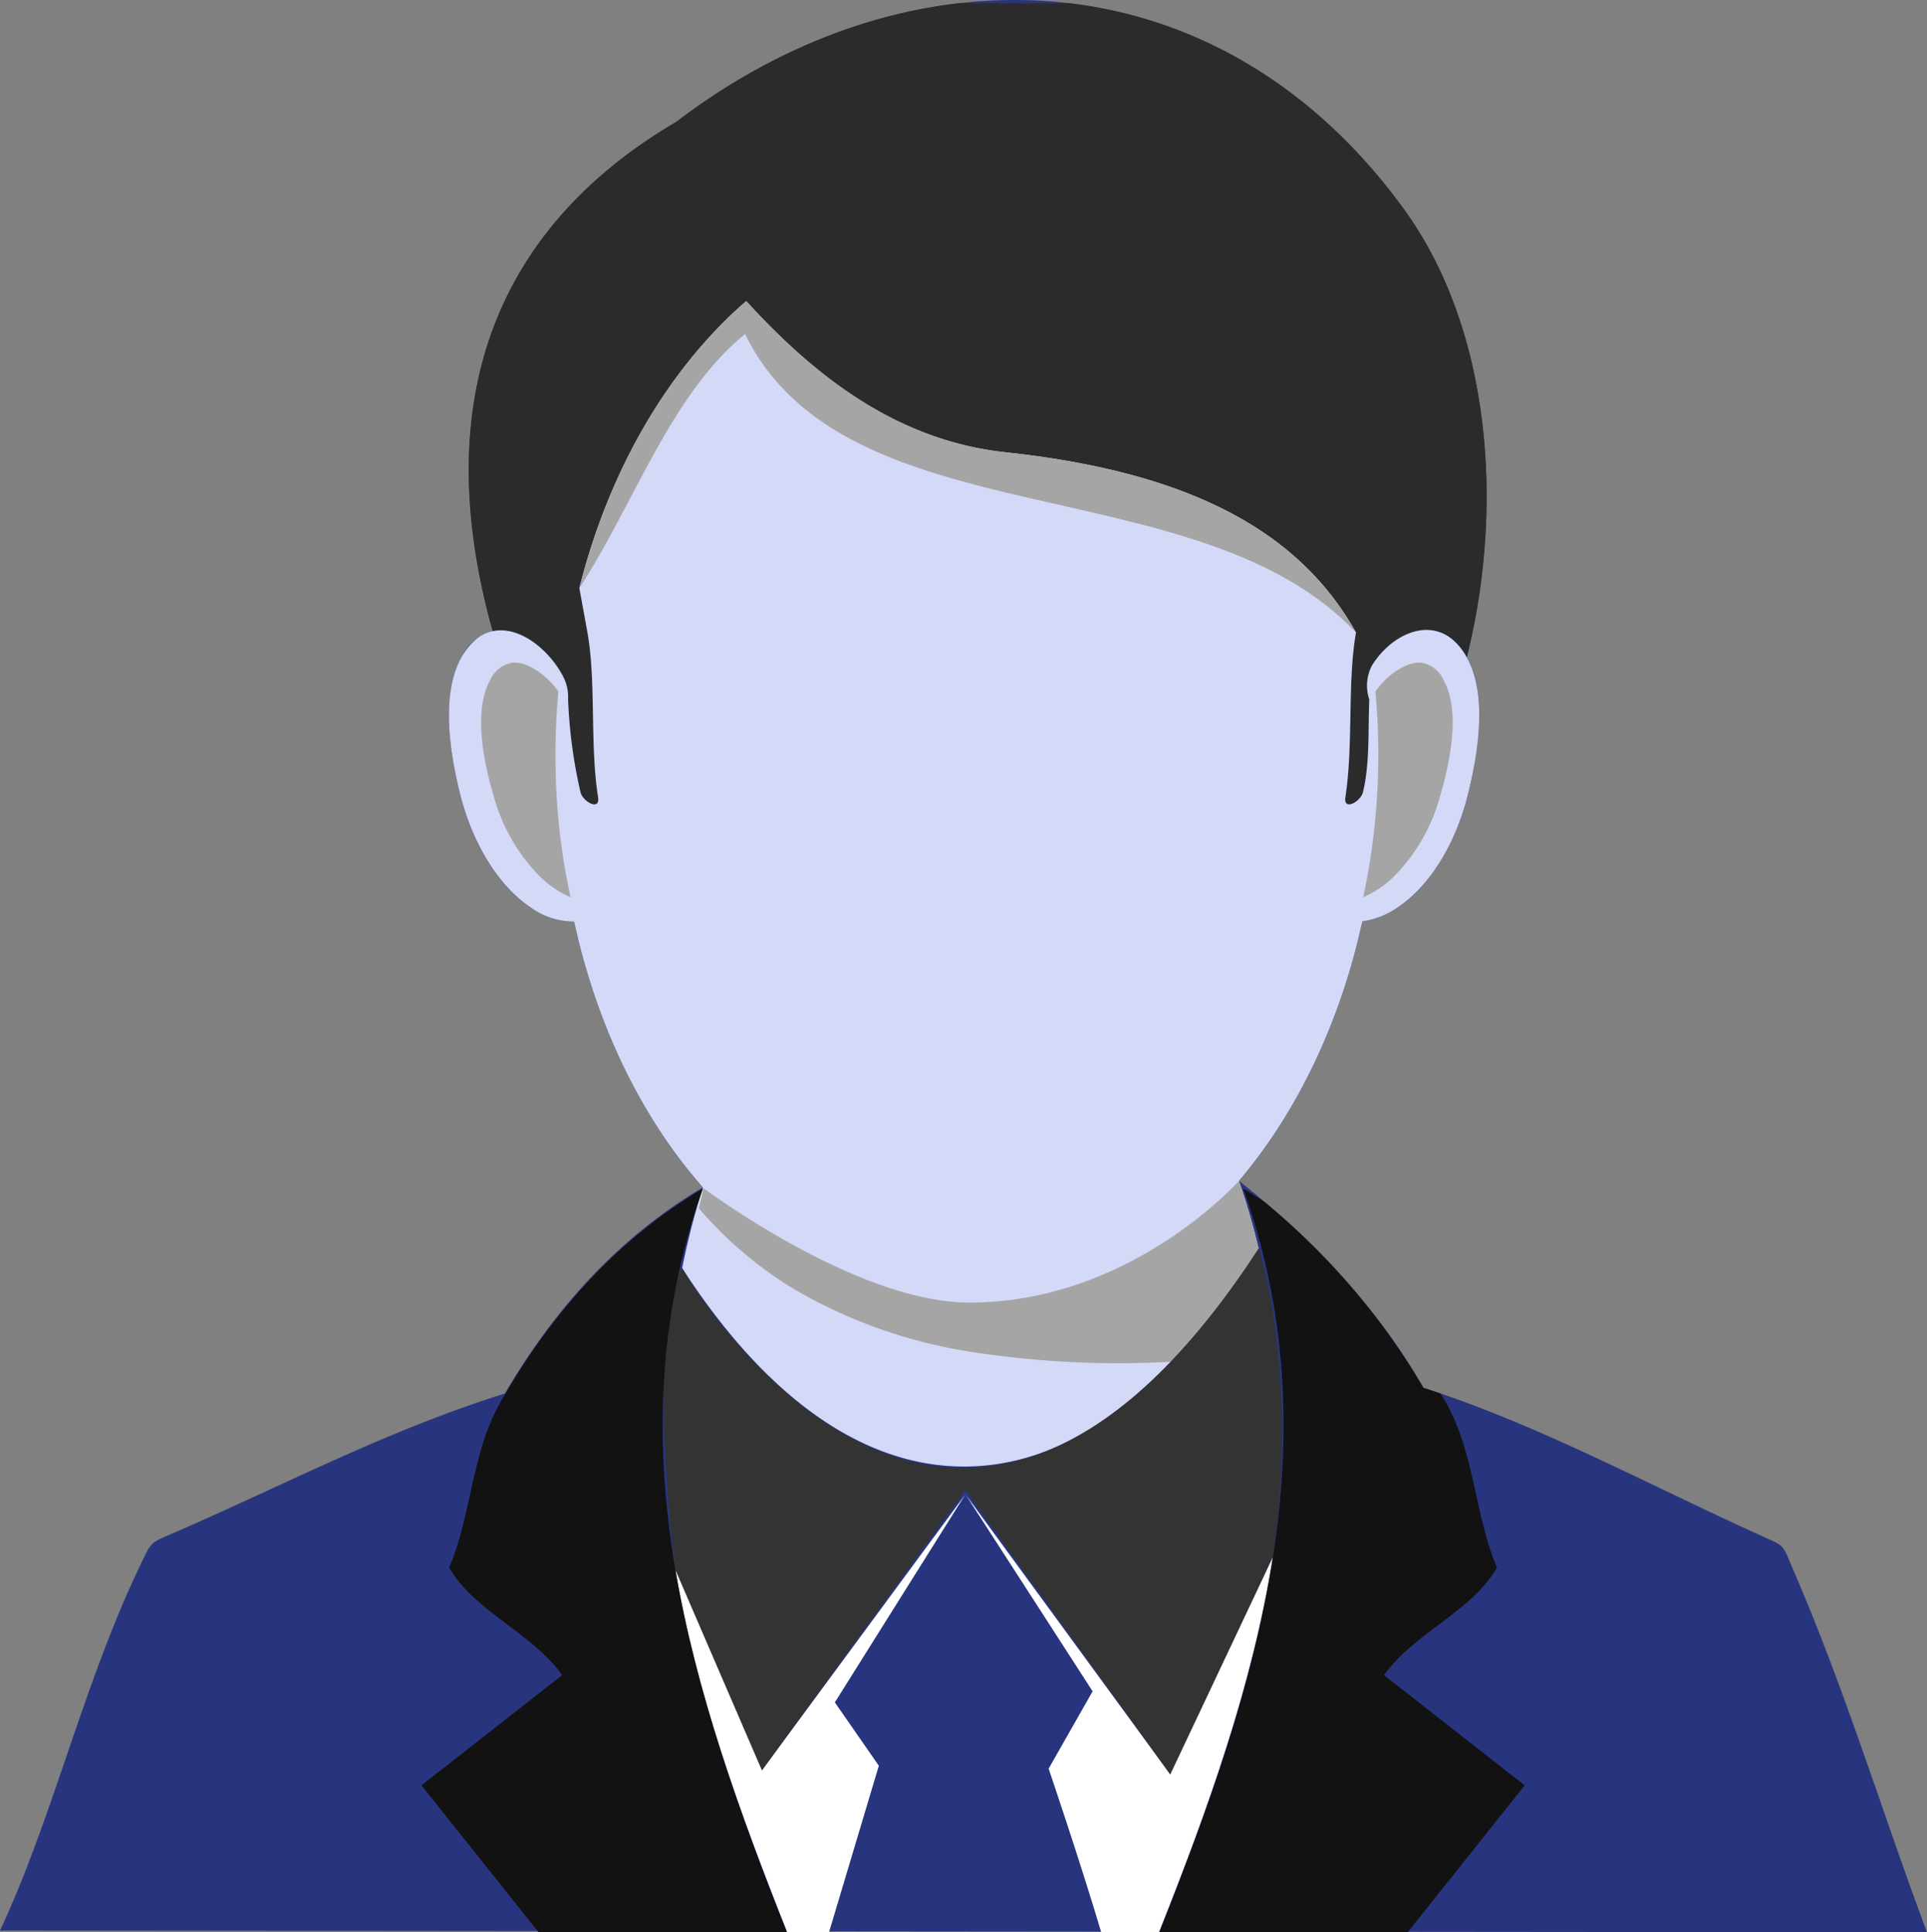
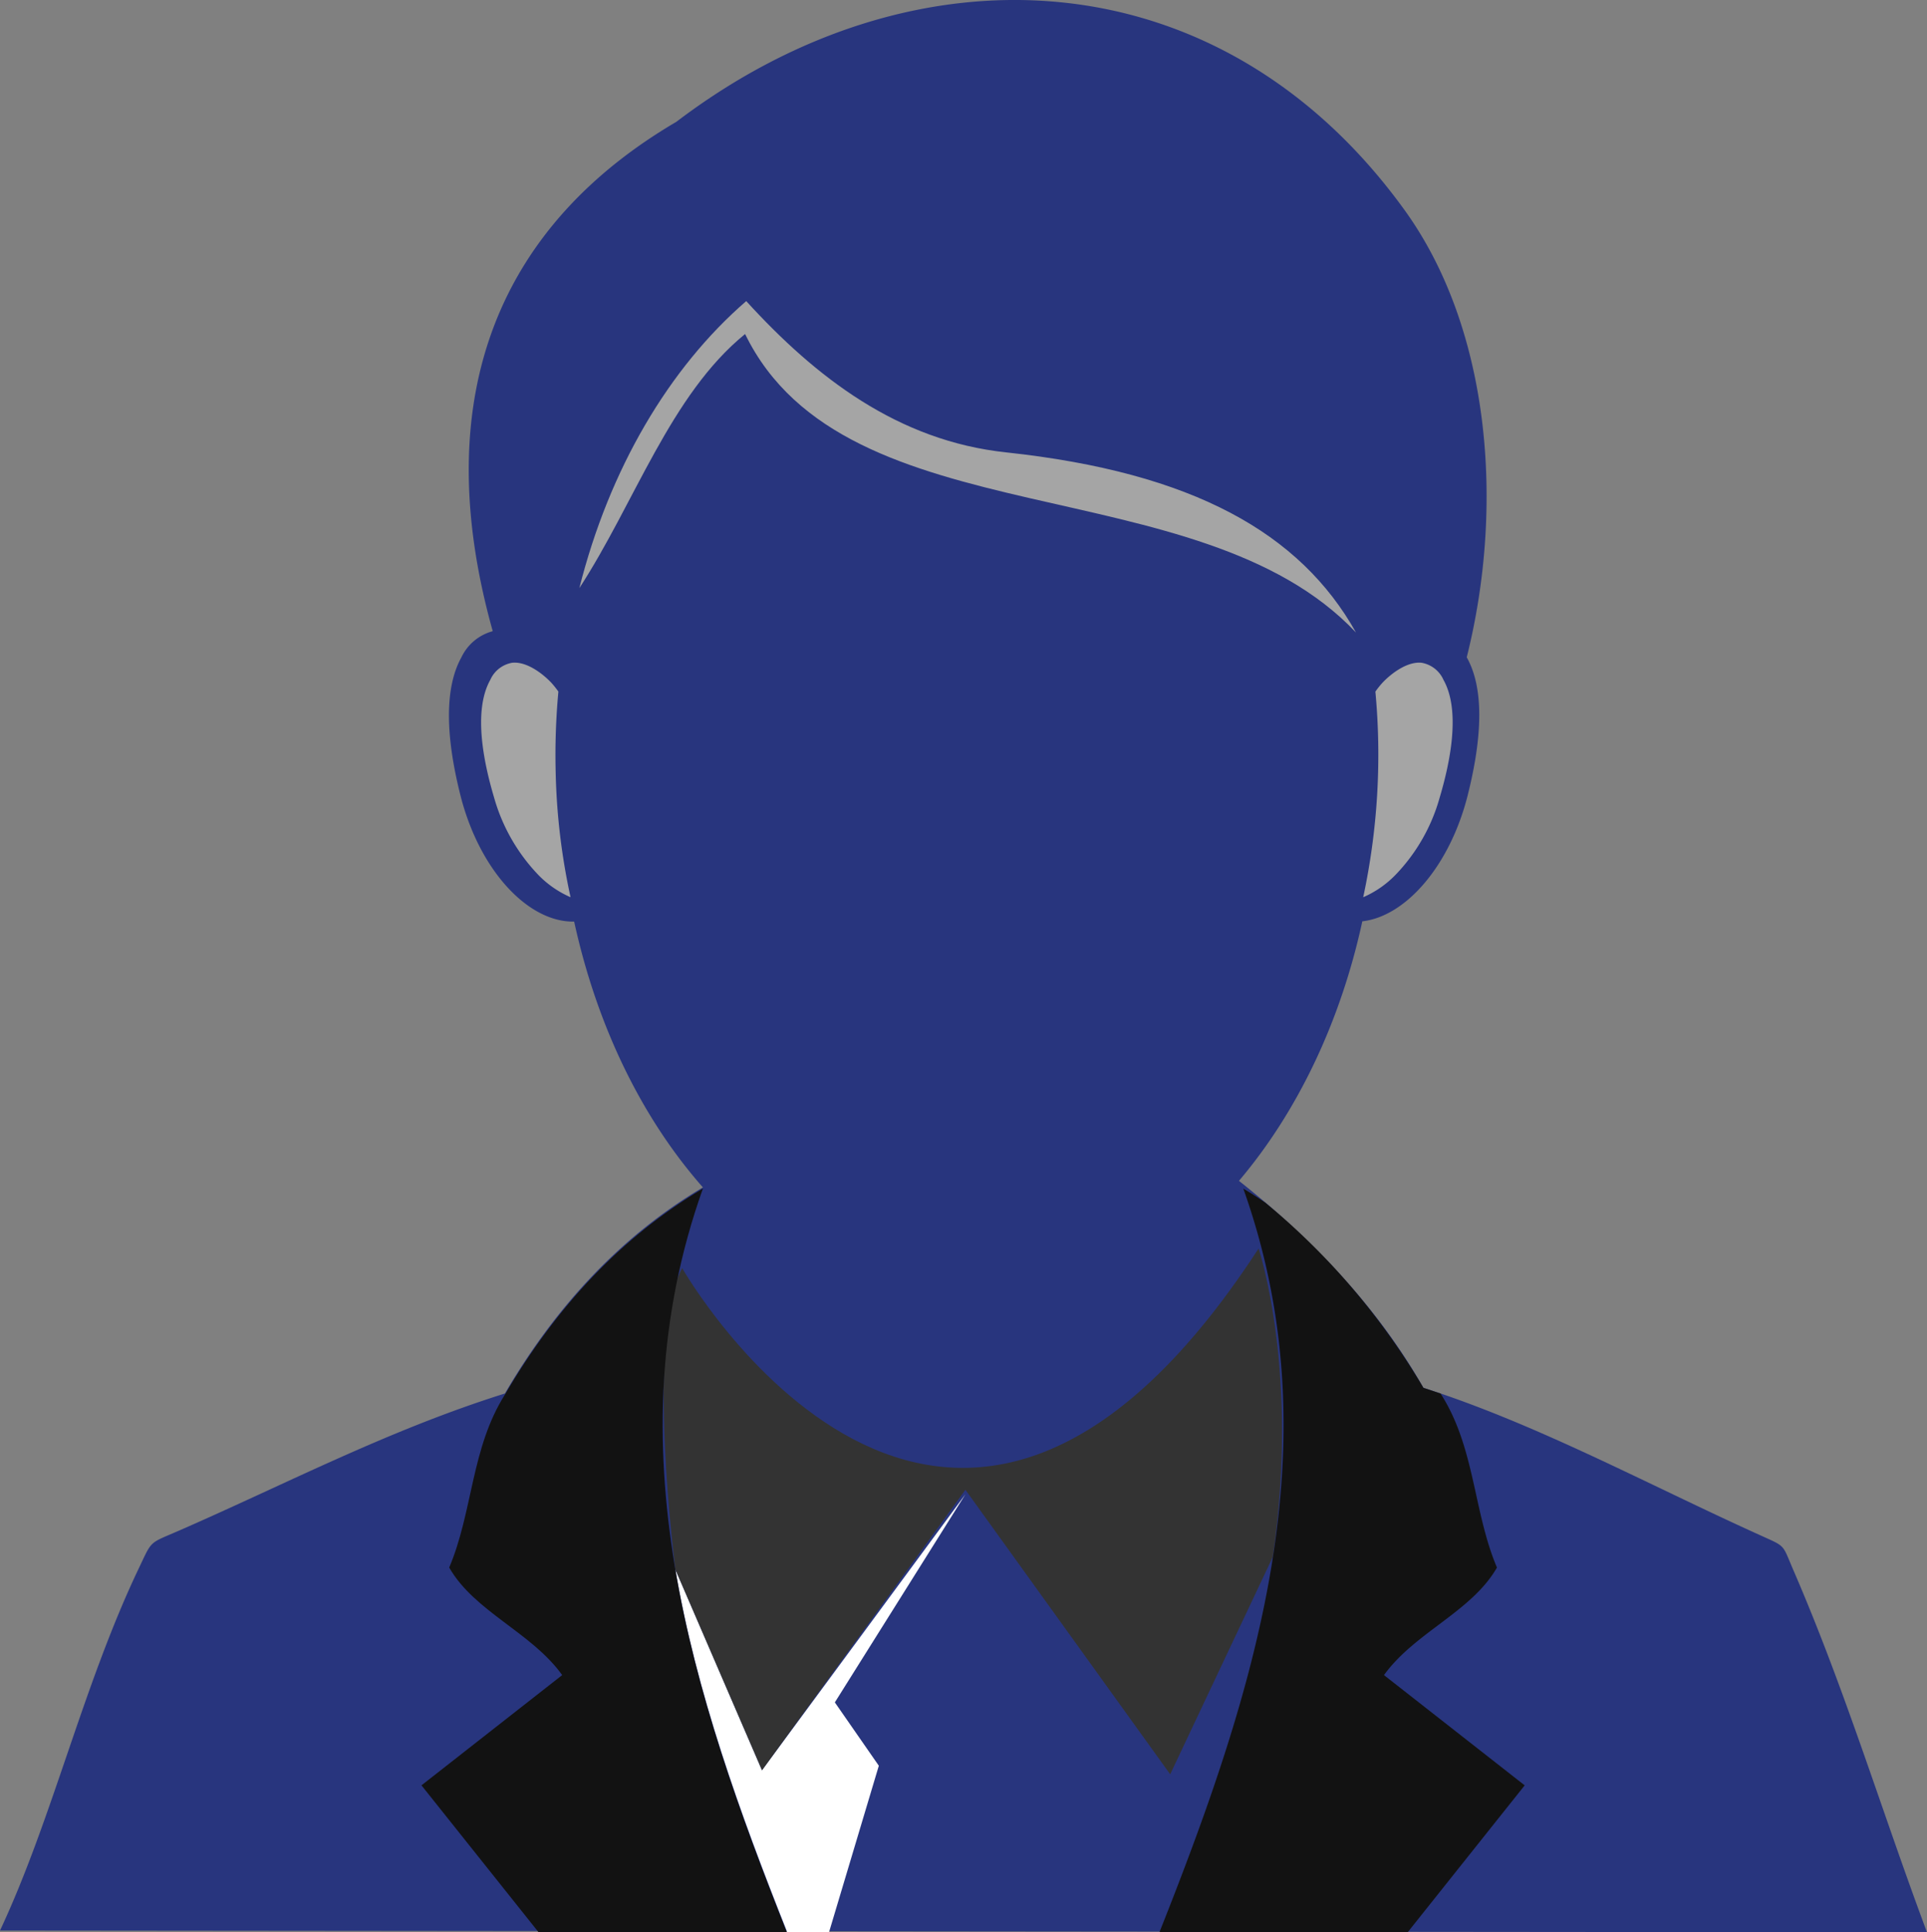
<svg xmlns="http://www.w3.org/2000/svg" data-name="Groupe 230" width="253.245" height="254">
  <rect width="100%" height="100%" fill="#808080" stroke="none" />
  <defs>
    <clipPath id="a">
      <path data-name="Rectangle 679" fill="none" d="M0 0h253.245v254H0z" />
    </clipPath>
  </defs>
  <g data-name="Groupe 229" clip-path="url(#a)">
    <path data-name="Tracé 2193" d="M0 253.763c6.817-14.522 10.847-31.978 18.078-47.271 1.986-4.149 1.334-3.5 5.453-5.3C37.668 195.022 51 188 66.357 183.168c6.786-11.618 15.382-20.775 26.021-27.088-7.972-9.04-13.9-21.1-16.923-34.941-6.046.118-12.447-6.728-14.937-16.567-1.985-7.854-2.1-14.167.119-18.167a6.393 6.393 0 0 1 4.119-3.439c-8.891-31.711 1.6-53.731 24.124-66.949C120.325-7.9 160.423-5.826 184.578 27.6c11.321 15.678 13.159 38.942 8.179 58.8 2.253 4 2.1 10.313.119 18.167-2.342 9.247-8.121 15.886-13.841 16.537-2.9 13.367-8.624 25.161-16.212 34.112 10.018 7.943 18.346 16.863 24.243 27.206 14.847 4.742 29.4 12.655 44.07 19.294 3.7 1.689 2.993 1.1 4.653 4.919 6.757 15.648 11.559 31.592 17.456 47.36" fill="#28357e" fill-rule="evenodd" />
-     <path data-name="Tracé 2194" d="M126.046.429c-12.745 1.452-25.549 6.728-37.164 15.59-22.525 13.217-33.016 35.237-24.125 66.948 3.467-.741 7.348 2.371 9.216 5.9a5.845 5.845 0 0 1 .682 3.053 65.248 65.248 0 0 0 1.63 12.21c.3 1.245 2.609 2.549 2.311.652-1.095-6.935-.235-15.085-1.393-21.635l-1.065-5.838c3.944-15.65 11.765-28.927 21.931-37.73 9.158 10.046 19.944 18.374 34.17 19.886 24.539 2.638 38.647 10.61 45.967 23.68-1.156 6.55-.326 14.7-1.393 21.635-.3 1.9 2.015.593 2.312-.652.918-3.853.651-8 .829-12.18a5.7 5.7 0 0 1 .357-4.475c2.815-4.534 9.009-7.232 12.447-1.067 4.98-19.856 3.142-43.121-8.179-58.8-11.827-16.36-27.475-25.221-44.071-27.177Z" fill="#2b2b2b" fill-rule="evenodd" />
-     <path data-name="Tracé 2195" d="M62.534 84.063a8.712 8.712 0 0 0-1.9 2.341c-2.223 4-2.1 10.314-.119 18.168 1.72 6.7 5.216 12.032 9.217 14.7a9.75 9.75 0 0 0 5.72 1.866c3.023 13.841 8.951 25.9 16.923 34.942a99.158 99.158 0 0 0-2.727 10.61c10.639 16.478 23.383 26.08 37.046 26.08 14.4 0 27.74-10.61 38.706-28.659a87.883 87.883 0 0 0-2.579-8.891c7.587-8.951 13.307-20.746 16.212-34.112a10.651 10.651 0 0 0 4.653-1.837c4-2.668 7.5-8 9.188-14.7 1.985-7.854 2.134-14.167-.119-18.168a8.134 8.134 0 0 0-1.866-2.341c-3.5-2.9-8.24-.385-10.581 3.408a5.7 5.7 0 0 0-.355 4.475c-.178 4.179.089 8.329-.83 12.181-.3 1.244-2.609 2.548-2.312.651 1.066-6.935.237-15.085 1.393-21.635-7.32-13.07-21.427-21.042-45.966-23.68-14.224-1.509-25.012-9.839-34.169-19.884-10.165 8.8-17.989 22.079-21.931 37.727l1.067 5.838c1.155 6.55.3 14.7 1.393 21.635.3 1.9-2.016.593-2.312-.651a65.162 65.162 0 0 1-1.63-12.211 5.845 5.845 0 0 0-.682-3.053c-1.867-3.527-5.749-6.638-9.217-5.9a4.891 4.891 0 0 0-2.223 1.1" fill="#d4d9f8" fill-rule="evenodd" />
    <path data-name="Tracé 2196" d="M74.981 117.937a85.417 85.417 0 0 1-1.956-16.419 90.634 90.634 0 0 1 .357-10.61 11.875 11.875 0 0 0-.949-1.186c-1.155-1.215-3.23-2.785-5.1-2.608a3.865 3.865 0 0 0-2.9 2.252c-2.341 4.179-.771 11.2.5 15.471a24.191 24.191 0 0 0 5.867 10.224 13.287 13.287 0 0 0 4.179 2.875m104.173 0a89.365 89.365 0 0 0 1.601-27.027 11.868 11.868 0 0 1 .948-1.186c1.155-1.215 3.231-2.785 5.1-2.608a3.863 3.863 0 0 1 2.9 2.252c2.342 4.179.771 11.2-.5 15.471a23.877 23.877 0 0 1-5.867 10.224 13.275 13.275 0 0 1-4.179 2.875" fill="#a5a5a5" fill-rule="evenodd" />
-     <path data-name="Tracé 2197" d="M162.823 155.221c.148-.178-14.048 16-35.445 16-14.908 0-34.912-15.055-34.912-15.026l-.623 2.638a51.936 51.936 0 0 0 12.744 10.758 66.135 66.135 0 0 0 23.324 8.15 127.008 127.008 0 0 0 26.318 1.245 86.594 86.594 0 0 0 11.169-14.874 82.617 82.617 0 0 0-2.578-8.891" fill="#a5a5a5" fill-rule="evenodd" />
    <path data-name="Tracé 2198" d="M132.239 59.465c-14.224-1.512-25.012-9.842-34.17-19.886-10.166 8.8-17.99 22.079-21.932 37.727 7.261-11.144 11.973-25.429 21.783-33.4 13.248 27.206 59.48 17.189 80.285 39.239-7.32-13.07-21.427-21.042-45.966-23.68" fill="#a5a5a5" fill-rule="evenodd" />
-     <path data-name="Tracé 2199" d="M137.811 232.484s4.02 11.806 6.917 21.517h7.573c6.432-16.17 12.339-32.613 14.969-49.345l-13.484 28.57-26.911-36.81 16.716 25.9Z" fill="#fff" />
    <path data-name="Tracé 2200" d="m108.944 254 6.55-21.9-5.78-8.328 17.16-27.355-26.733 36.274-11.377-26.376c2.743 16.15 8.49 32.038 14.7 47.685Z" fill="#fff" />
    <path data-name="Tracé 2201" d="m100.143 232.692-11.381-26.377s-4-30.6.889-39.625c0 0 34.585 60.761 75.752-2.578 0 0 5.434 16.215 1.867 40.543l-13.485 28.57-26.911-37.4Z" fill="#333" fill-rule="evenodd" />
    <path data-name="Tracé 2202" d="M152.362 254.001h32.624l15.388-19.323-18.493-14.492c4.06-5.631 11.528-8.329 14.847-14.137-3.111-7.349-2.874-15.707-7.32-22.731l-.089-.148c-.741-.237-1.483-.5-2.253-.741a91.861 91.861 0 0 0-20.8-24.361 60.418 60.418 0 0 0-2.875-1.838c12.033 33.753 1.483 66.263-11.025 97.772" fill="#121212" />
    <path data-name="Tracé 2203" d="M70.789 254.001h32.612c-12.5-31.507-23.052-64.013-11.024-97.772-10.64 6.313-19.234 15.471-26.022 27.088-4.446 7.024-4.208 15.382-7.32 22.731 3.32 5.809 10.817 8.506 14.847 14.137L55.39 234.676Z" fill="#121212" />
  </g>
</svg>